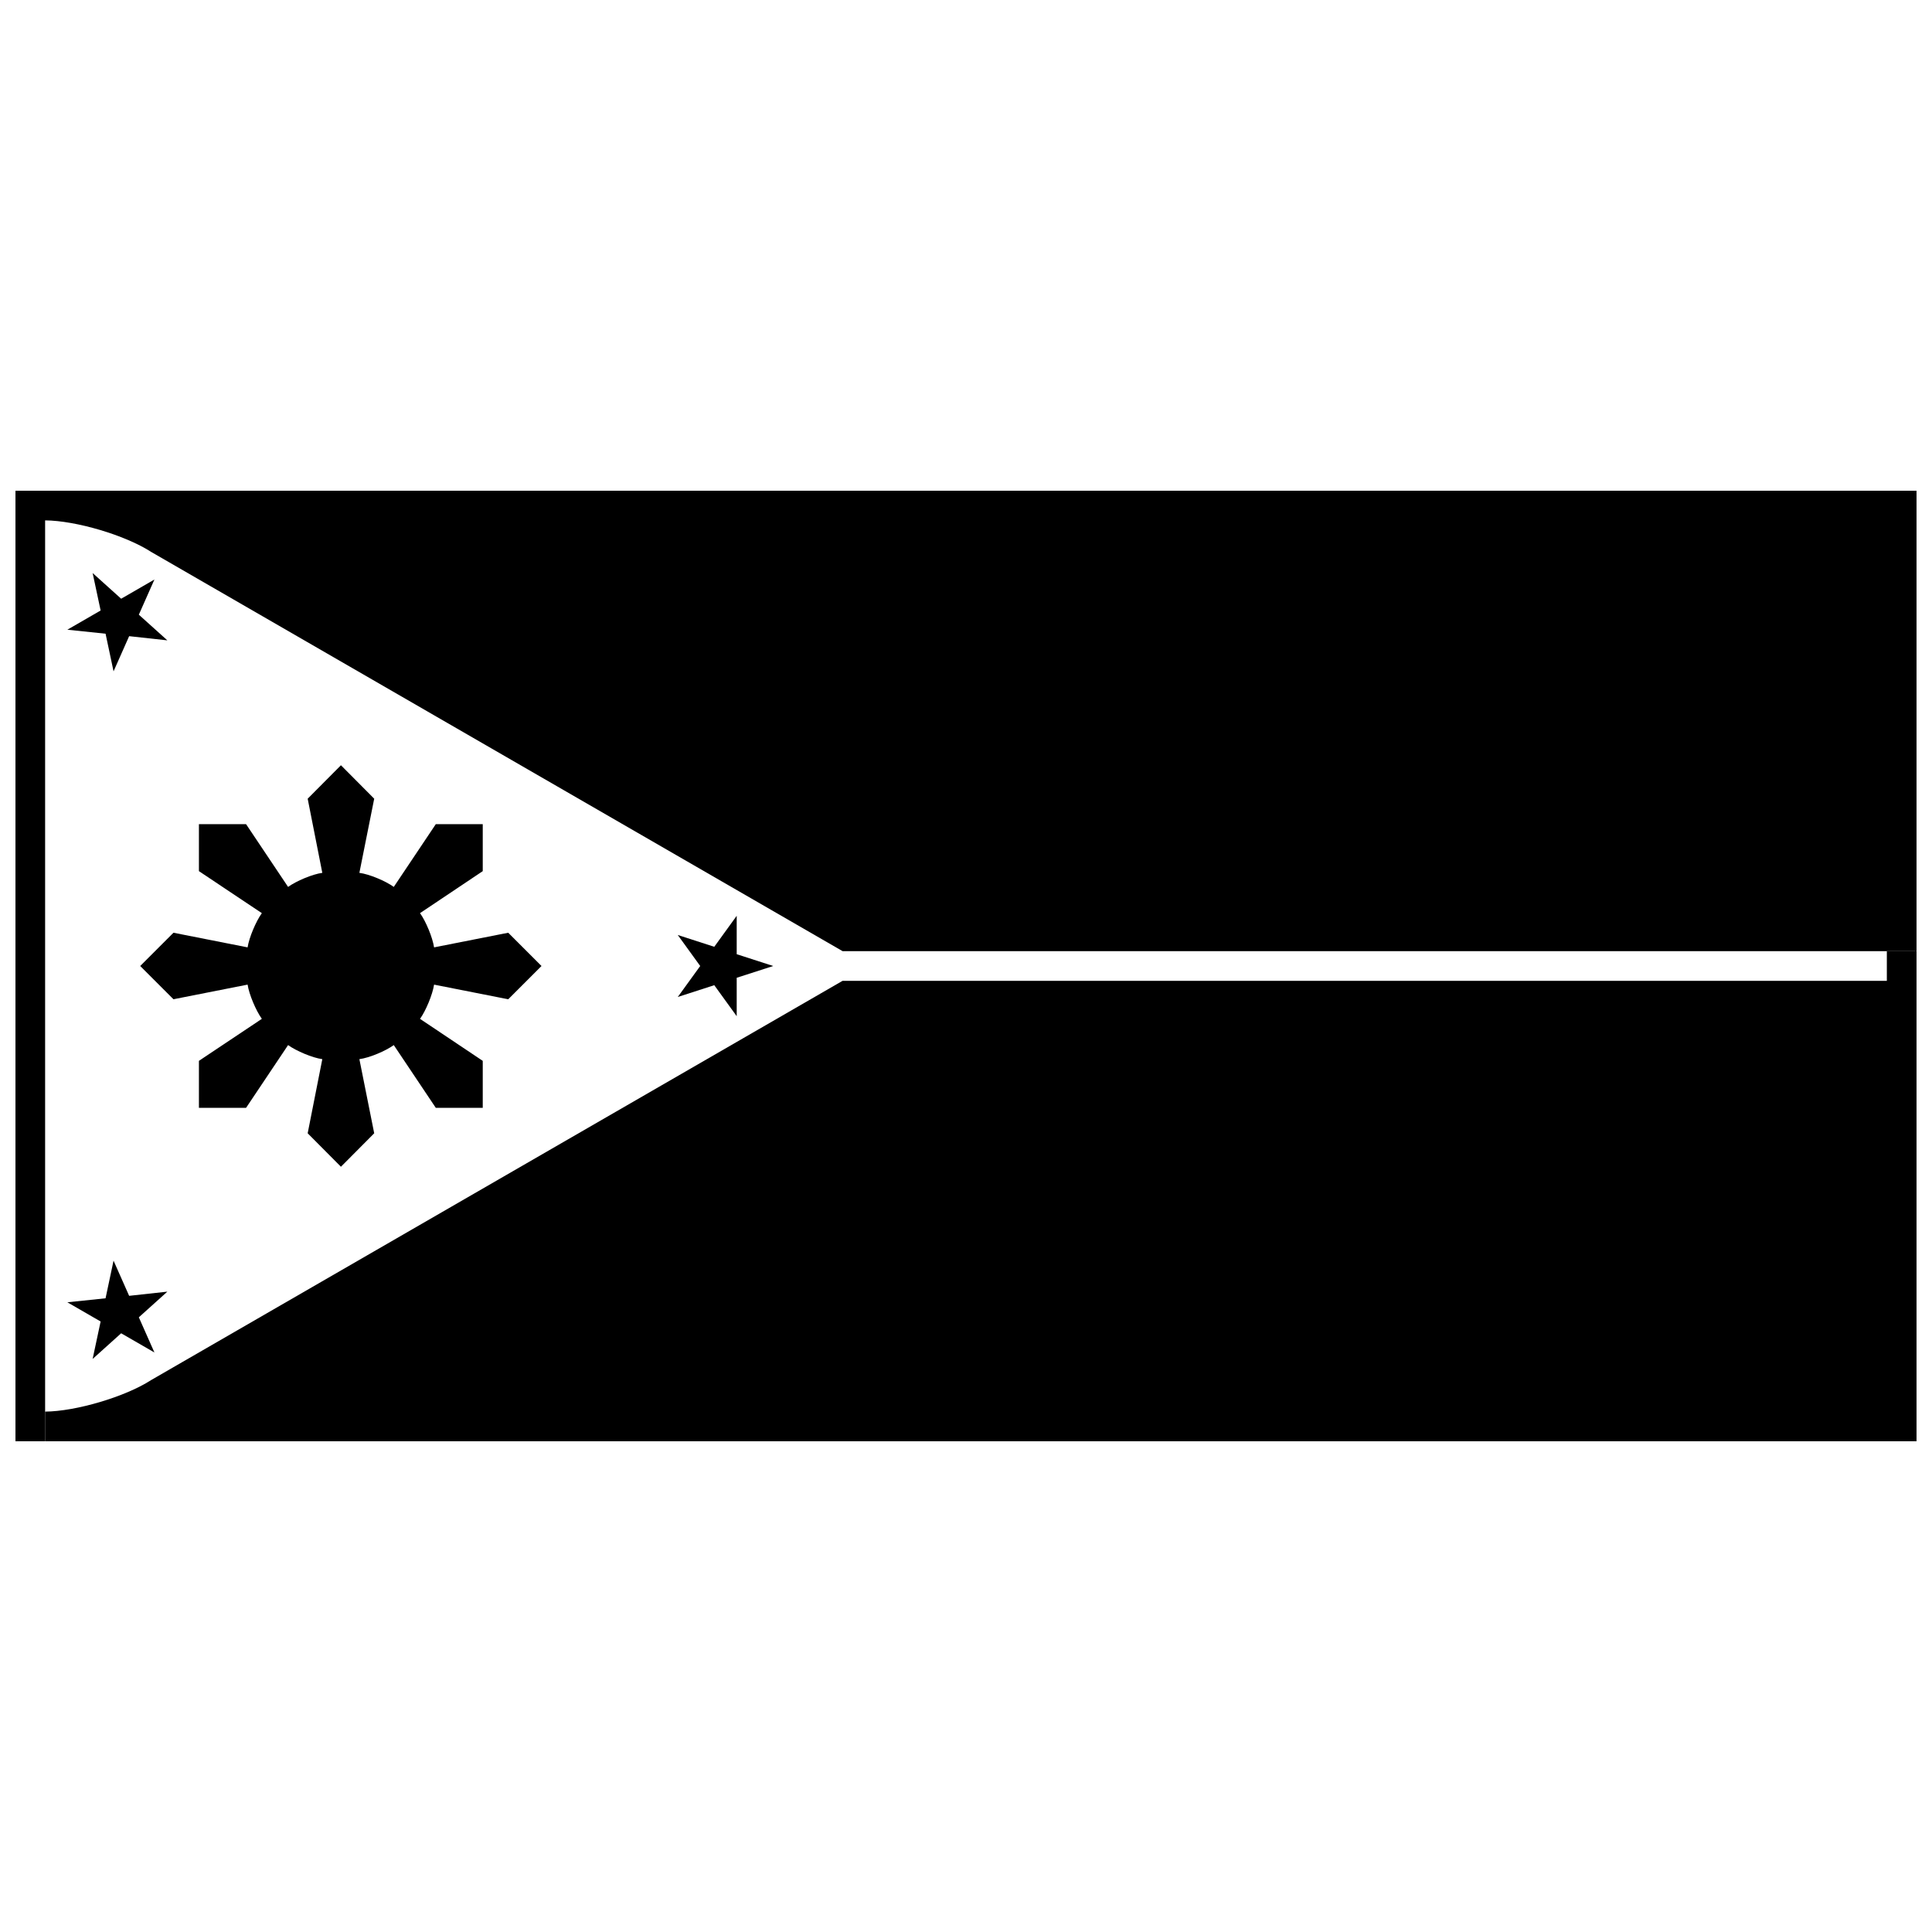
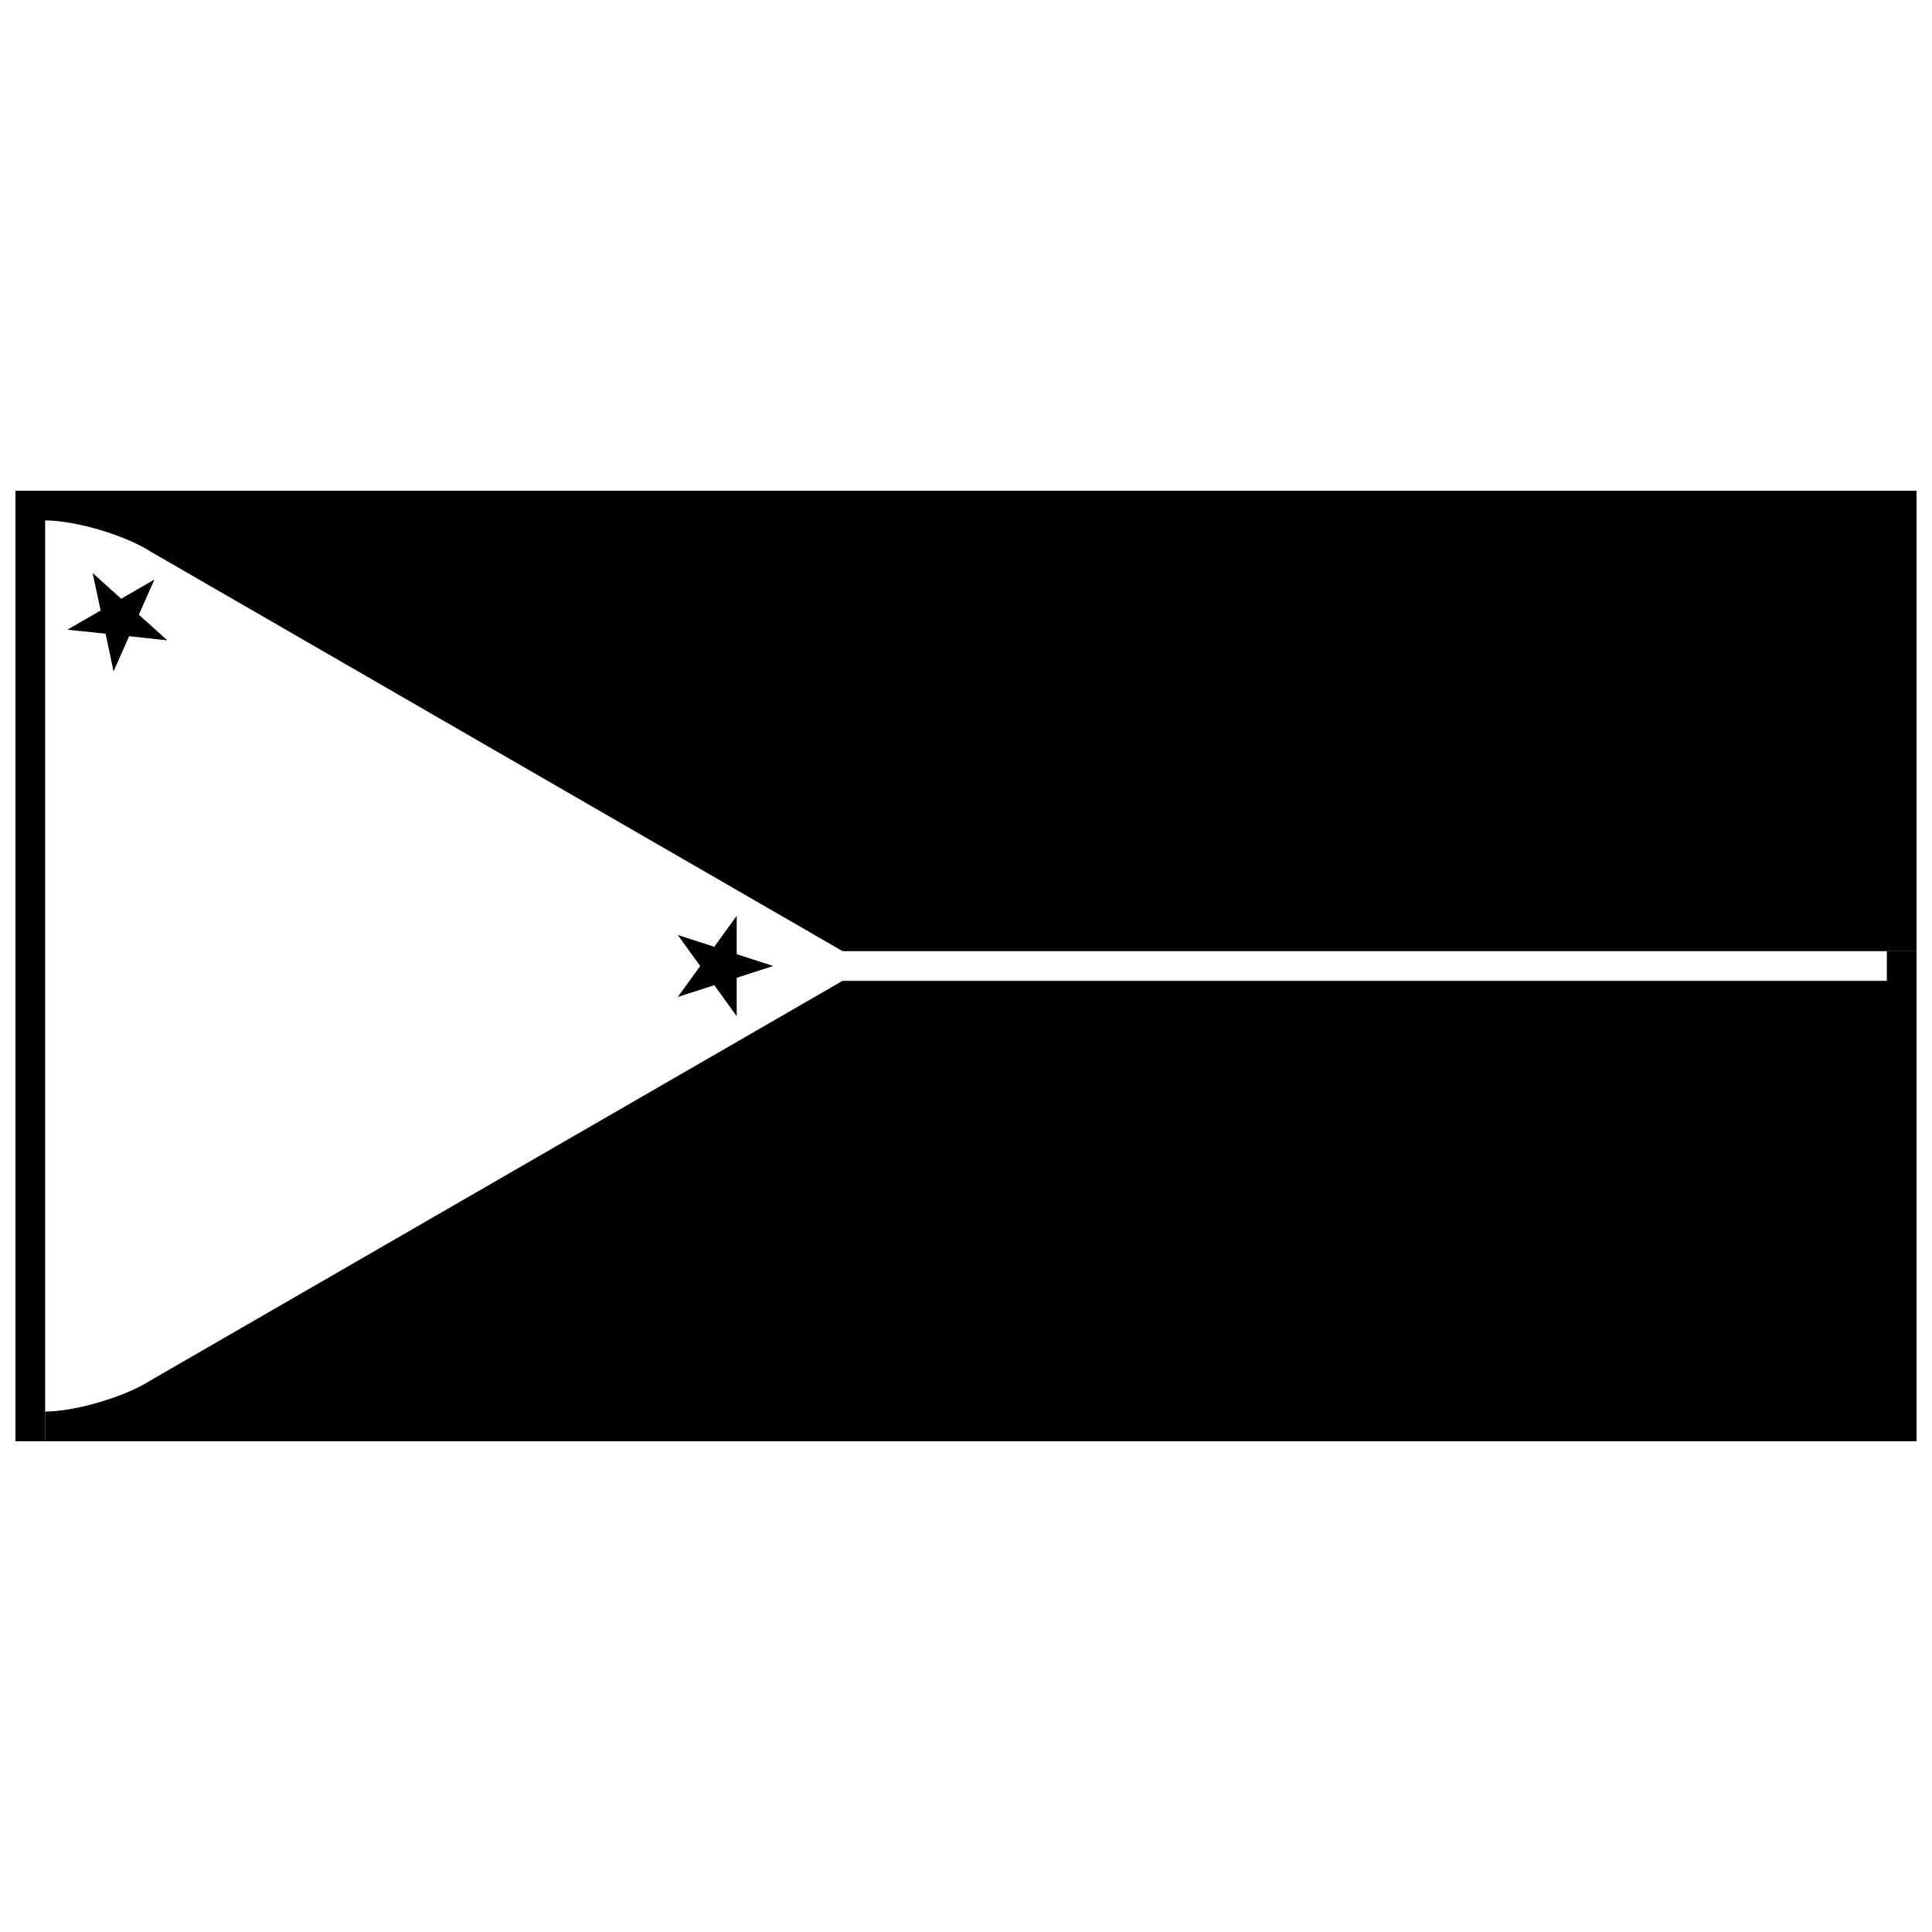
<svg xmlns="http://www.w3.org/2000/svg" width="800px" height="800px" version="1.1" viewBox="144 144 512 512">
  <defs>
    <clipPath id="b">
      <path d="m155 396h496.9v130h-496.9z" />
    </clipPath>
    <clipPath id="a">
      <path d="m148.09 274h503.81v252h-503.81z" />
    </clipPath>
  </defs>
  <path d="m348.91 400-9.676 3.121v10.18l-5.945-8.215-9.672 3.125 5.945-8.211-5.945-8.215 9.672 3.125 5.945-8.211v10.176z" />
  <g clip-path="url(#b)">
    <path d="m651.9 396.07v129.88h-495.95v-7.859c8.16-0.055 21.262-3.93 28.113-8.363l183.23-105.8 276.74 0.004v-7.859z" />
  </g>
  <g clip-path="url(#a)">
    <path d="m651.9 274.05v122.02h-284.6l-183.23-105.8c-6.852-4.434-19.949-8.312-28.113-8.363v244.04h-7.859v-251.9z" />
  </g>
-   <path d="m287.5 400-8.816 8.816-19.648-3.879c-0.402 2.621-2.168 6.898-3.727 9.07l16.625 11.133v12.445h-12.445l-11.133-16.625c-2.168 1.562-6.449 3.375-9.117 3.727l3.93 19.645-8.816 8.867-8.816-8.867 3.879-19.645c-2.621-0.352-6.902-2.172-9.07-3.727l-11.133 16.625-12.496-0.004v-12.445l16.676-11.133c-1.562-2.172-3.375-6.449-3.777-9.07l-19.648 3.879-8.816-8.812 8.816-8.816 19.648 3.879c0.402-2.621 2.215-6.902 3.777-9.07l-16.676-11.133v-12.445h12.496l11.133 16.625c2.168-1.562 6.449-3.375 9.07-3.727l-3.879-19.648 8.816-8.867 8.816 8.867-3.93 19.648c2.672 0.352 6.953 2.168 9.117 3.727l11.133-16.625h12.445v12.445l-16.625 11.133c1.562 2.168 3.324 6.449 3.727 9.07l19.648-3.879z" />
  <path d="m188.35 313.7-10.125-1.109-4.133 9.32-2.117-9.973-10.125-1.059 8.816-5.09-2.117-9.926 7.559 6.805 8.816-5.09-4.133 9.32z" />
-   <path d="m188.35 486.3-7.559 6.801 4.133 9.32-8.816-5.086-7.559 6.801 2.117-9.926-8.816-5.09 10.125-1.059 2.117-9.973 4.133 9.32z" />
</svg>